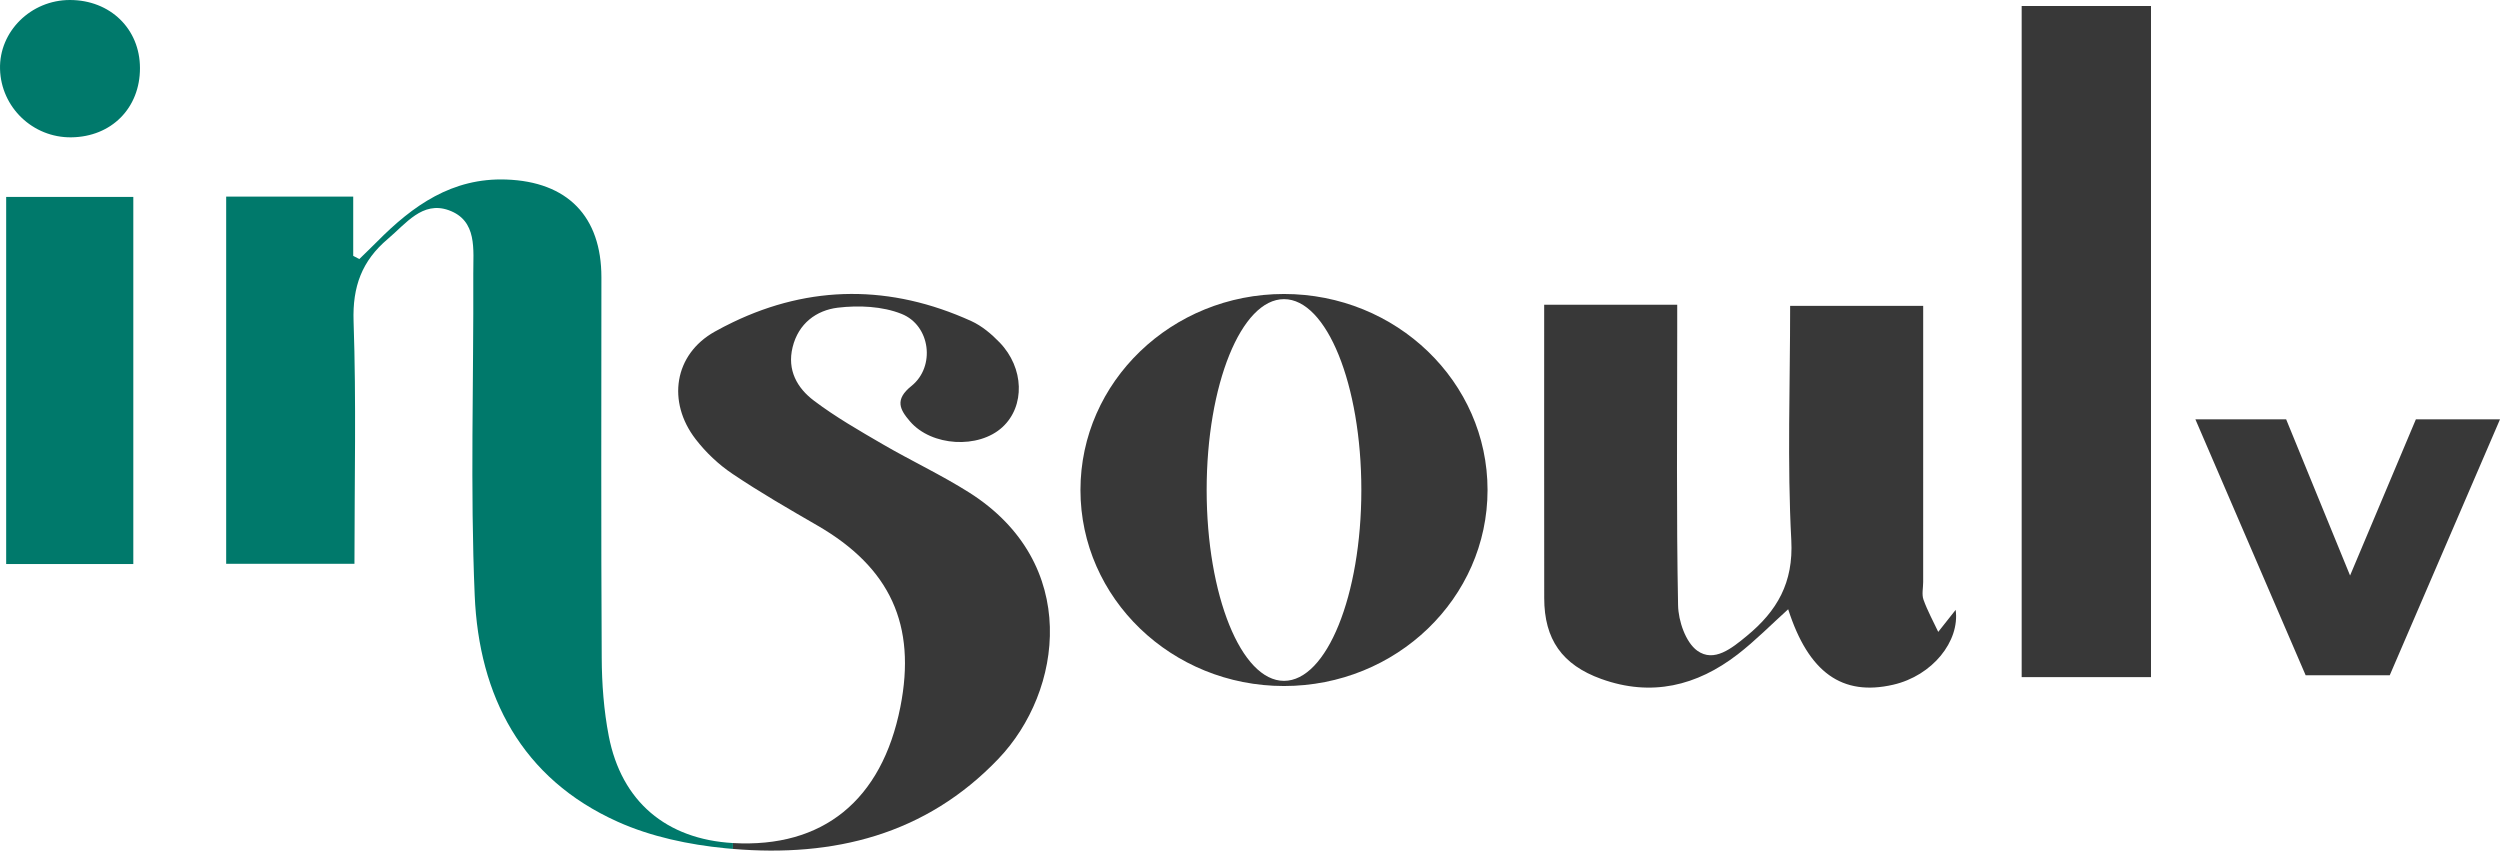
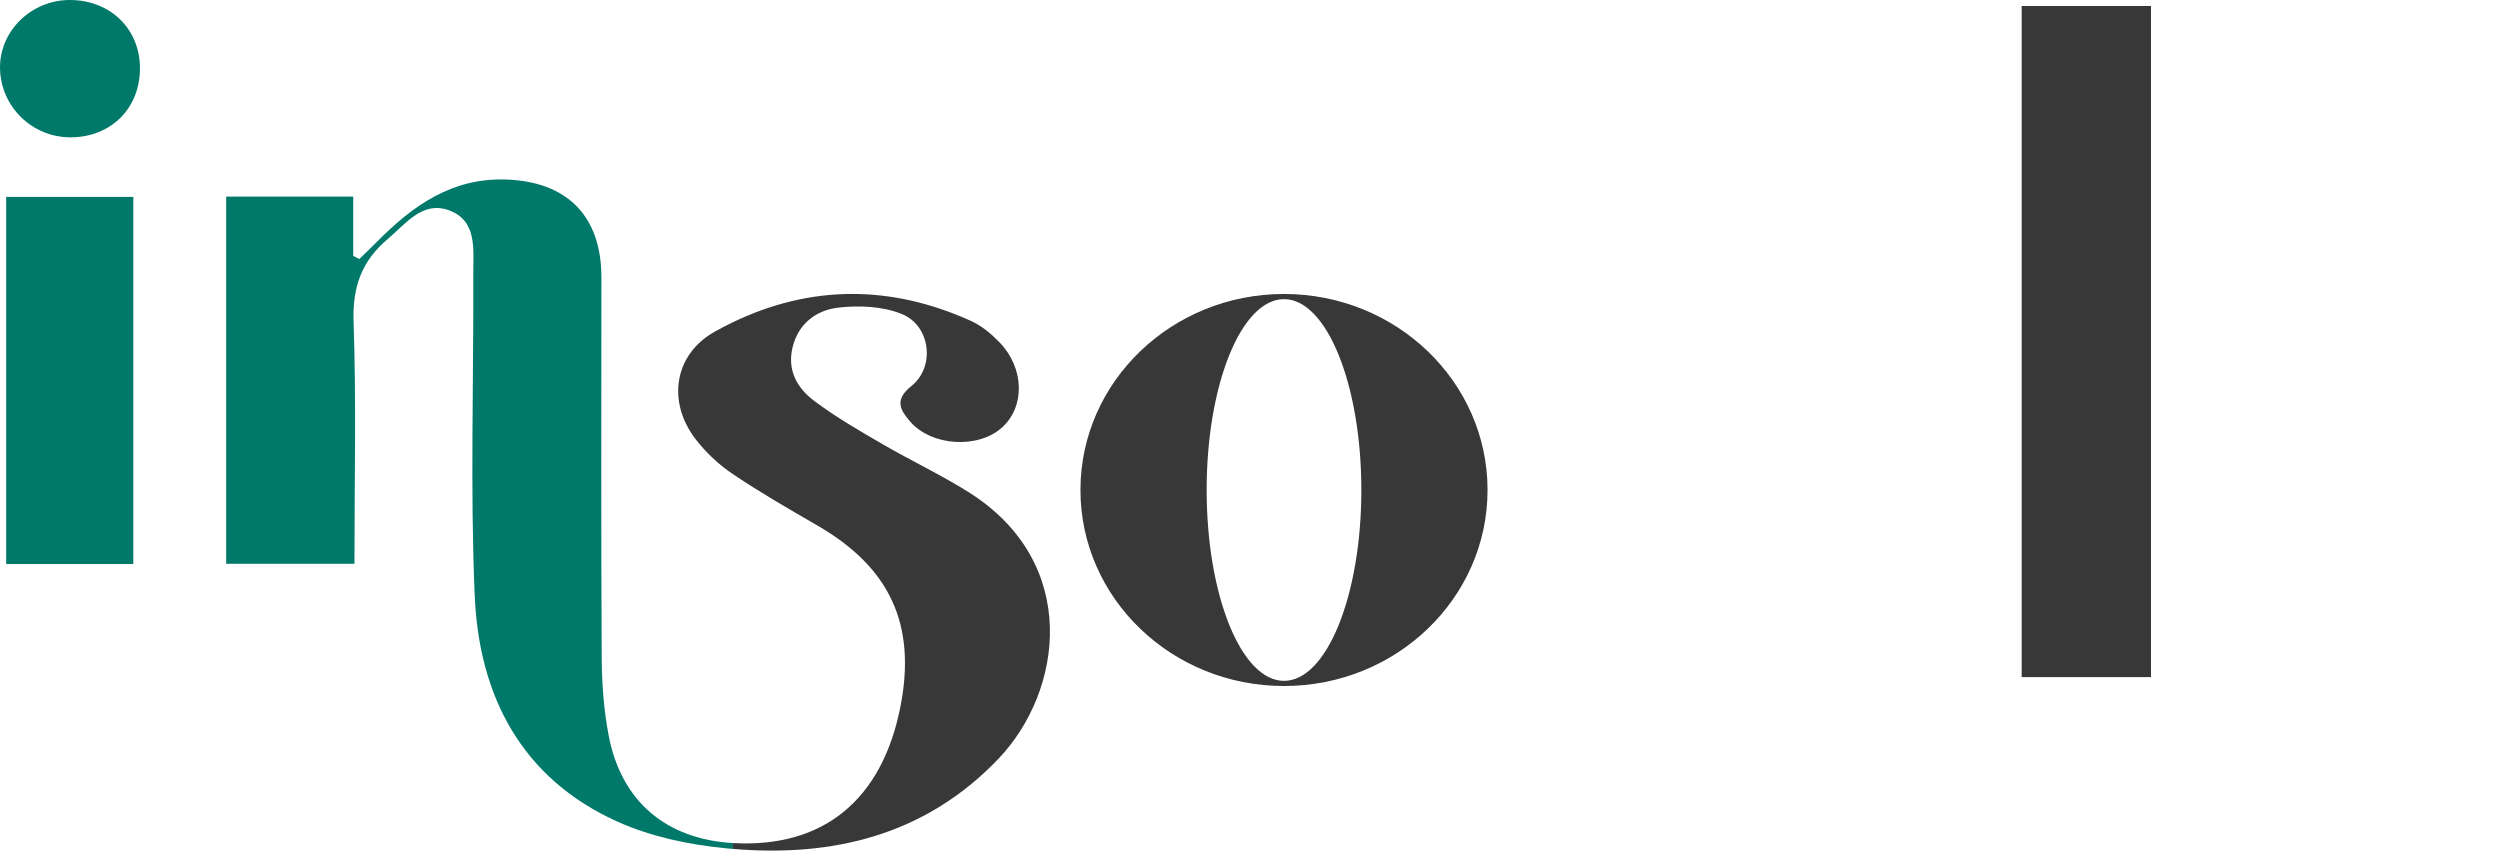
<svg xmlns="http://www.w3.org/2000/svg" id="Layer_2" data-name="Layer 2" viewBox="0 0 1600 544.38">
  <defs>
    <style>      .cls-1 {        fill: #00796b;      }      .cls-2 {        fill: #383838;      }    </style>
  </defs>
  <g id="Layer_1-2" data-name="Layer 1">
    <g>
      <path class="cls-1" d="m469.08,539.55v3.76c-1.57-.13-3.13-.26-4.73-.42-23.41-2.29-47.68-7.38-68.97-16.95-61.62-27.66-88.86-80.5-91.57-144.89-2.91-68.45-.62-137.12-.91-205.7-.1-15.51,2.84-34.22-15.81-40.85-16.78-5.94-27.3,8.65-38.89,18.42-16.62,14.04-22.66,30.53-21.91,52.74,1.76,51.11.56,102.28.56,155.18h-82.1V125.84h81.31v37.91c1.27.69,2.58,1.37,3.89,2.06,3.82-3.76,7.74-7.48,11.53-11.3,22.79-22.99,47.91-40.85,82.52-39.61,39.15,1.37,60.93,23.54,60.9,62.67-.03,81.08-.26,162.2.2,243.28.07,16.75,1.34,33.8,4.51,50.22,8.13,41.96,36.87,66.03,79.45,68.48h.03Z" />
      <path class="cls-1" d="m85.32,360.98H3.95V126.03h81.37v234.96Z" />
      <path class="cls-1" d="m45.6,87.89C21.01,88.17.68,68.7.02,44.23-.64,20.18,19.75,0,44.73,0c25.79,0,44.79,18.44,44.85,43.52.06,25.62-18.23,44.07-43.97,44.37Z" />
      <g>
        <path class="cls-2" d="m638.99,485.64c-46.66,48.82-105.64,63.06-169.91,57.67v-3.76c57.57,3.3,95.32-27.33,107.14-87.03,10.42-52.58-6.5-89.28-53.13-116.22-18.25-10.55-36.54-21.1-54.01-32.85l-.29-.2c-8.88-5.94-17.08-13.72-23.61-22.21-18.35-23.81-13.88-54.21,12.31-68.81,3.85-2.16,7.71-4.15,11.59-6.01,49.54-23.81,100.87-24.2,152.57-.72,6.73,3.07,12.9,8.26,18.09,13.65,15.81,16.36,16.36,40.79,1.86,54.18-15.25,14.11-45.46,12.41-59.24-3.69-6.4-7.45-9.99-13.85.95-22.6,15.48-12.38,12.21-38.76-6.3-46.14-12.28-4.93-27.46-5.58-40.85-3.98-13.65,1.67-25.18,10.06-28.9,25.31-3.62,14.73,3,26.19,13.68,34.22,13.81,10.42,28.93,19.1,43.92,27.82,18.29,10.65,37.59,19.66,55.45,30.96,71.35,45.2,60.02,127.16,18.68,170.4Z" />
-         <path class="cls-2" d="m988.27,195.04h85.15c0,6.26,0,12.02,0,17.77,0,58.2-.57,116.42.55,174.6.19,10.03,4.85,23.65,12.24,29.01,10.81,7.83,22.24-1.6,31.74-9.42,19.34-15.92,29.93-33.95,28.48-61.31-2.63-49.34-.74-98.92-.74-149.93h85.15c0,4.77,0,9.95,0,15.14,0,53.85,0,107.71-.01,161.56,0,3.81-1,7.97.21,11.35,2.53,7.09,6.22,13.76,9.43,20.6,4.01-5.07,8.02-10.14,11.15-14.1,2.74,20.05-14.8,42.11-39.98,47.91-32.64,7.52-54.19-7.75-67.21-48.3-10.91,9.84-21,20.14-32.3,28.87-26.19,20.21-55.28,27.29-87.31,15.74-25.08-9.04-36.49-25.37-36.52-51.73-.08-61.96-.03-123.93-.03-187.75Z" />
        <path class="cls-2" d="m1293.87,3.84h82.77v429.52h-82.77V3.84Z" />
        <path class="cls-2" d="m821.76,188.15c-71.92,0-130.27,56.19-130.27,125.45s58.34,125.45,130.27,125.45,130.27-56.19,130.27-125.45-58.34-125.45-130.27-125.45Zm0,247.6c-27.35,0-49.5-54.7-49.5-122.15s22.15-122.15,49.5-122.15,49.5,54.7,49.5,122.15-22.15,122.15-49.5,122.15Z" />
-         <path class="cls-2" d="m1475.61,432.16l-70.56-163.78h58.09l57.52,140.55h-33.72l59.22-140.55h53.84l-70.56,163.78h-53.84Z" />
      </g>
    </g>
  </g>
</svg>